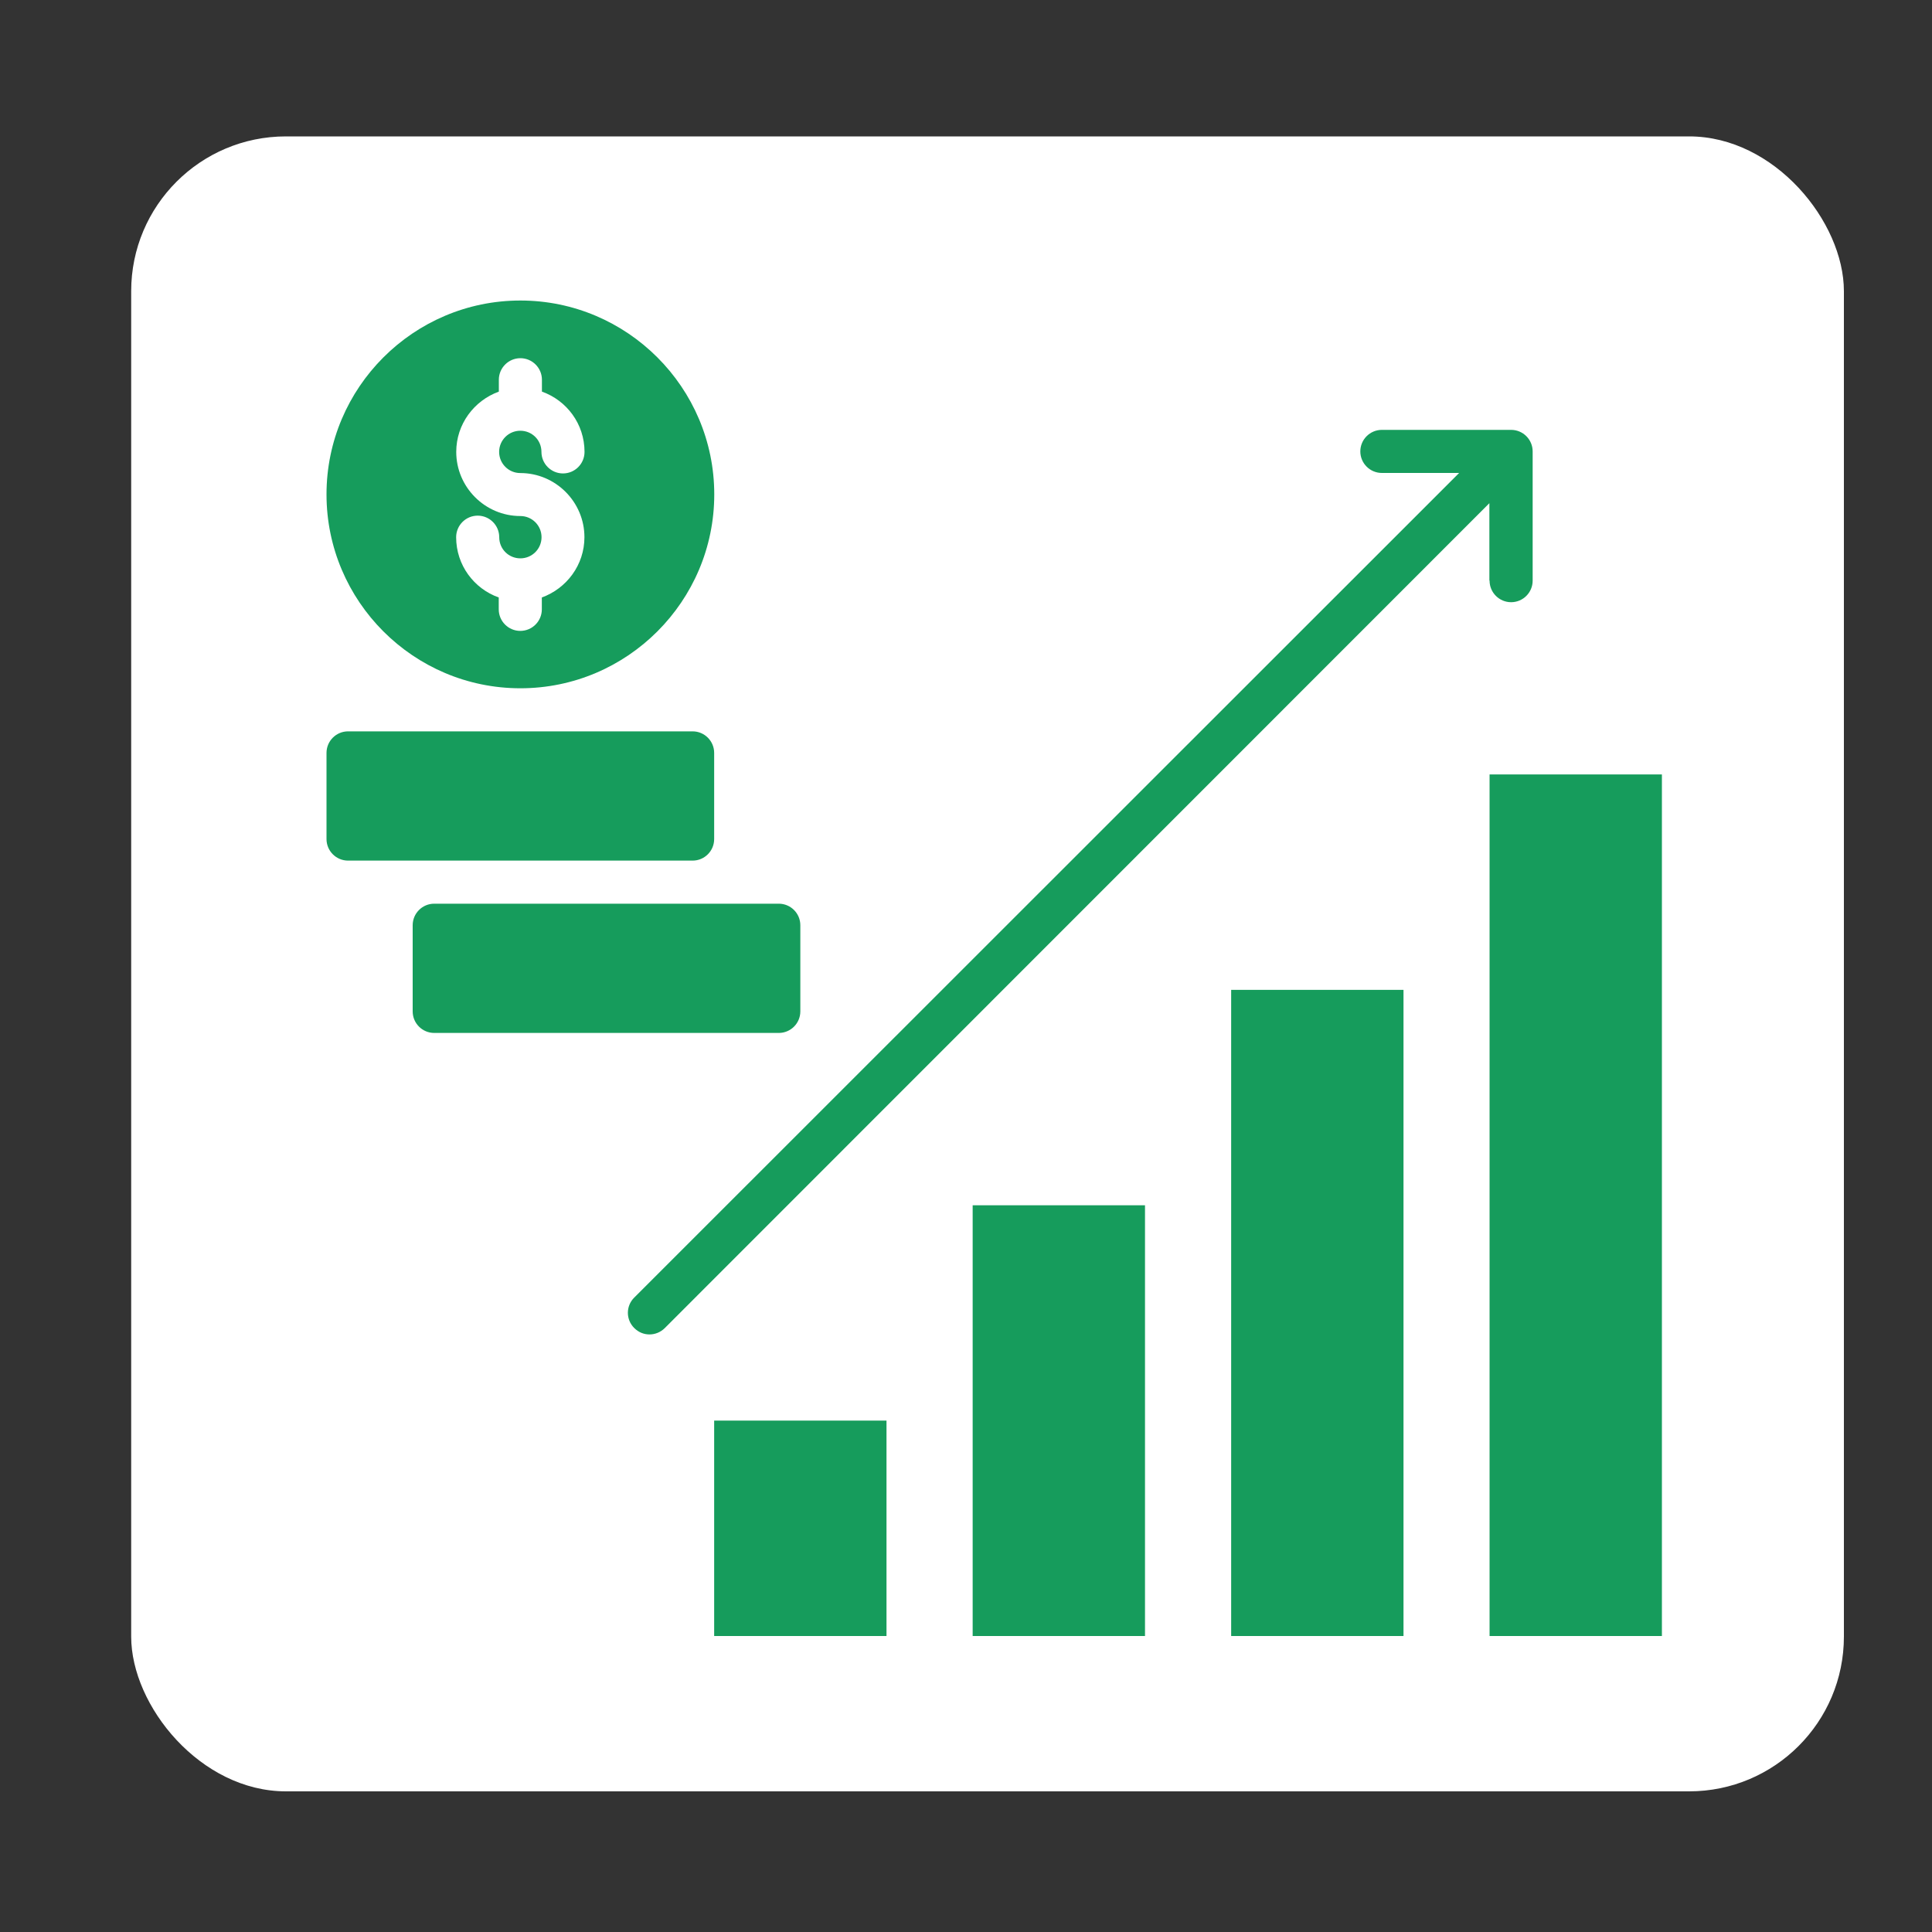
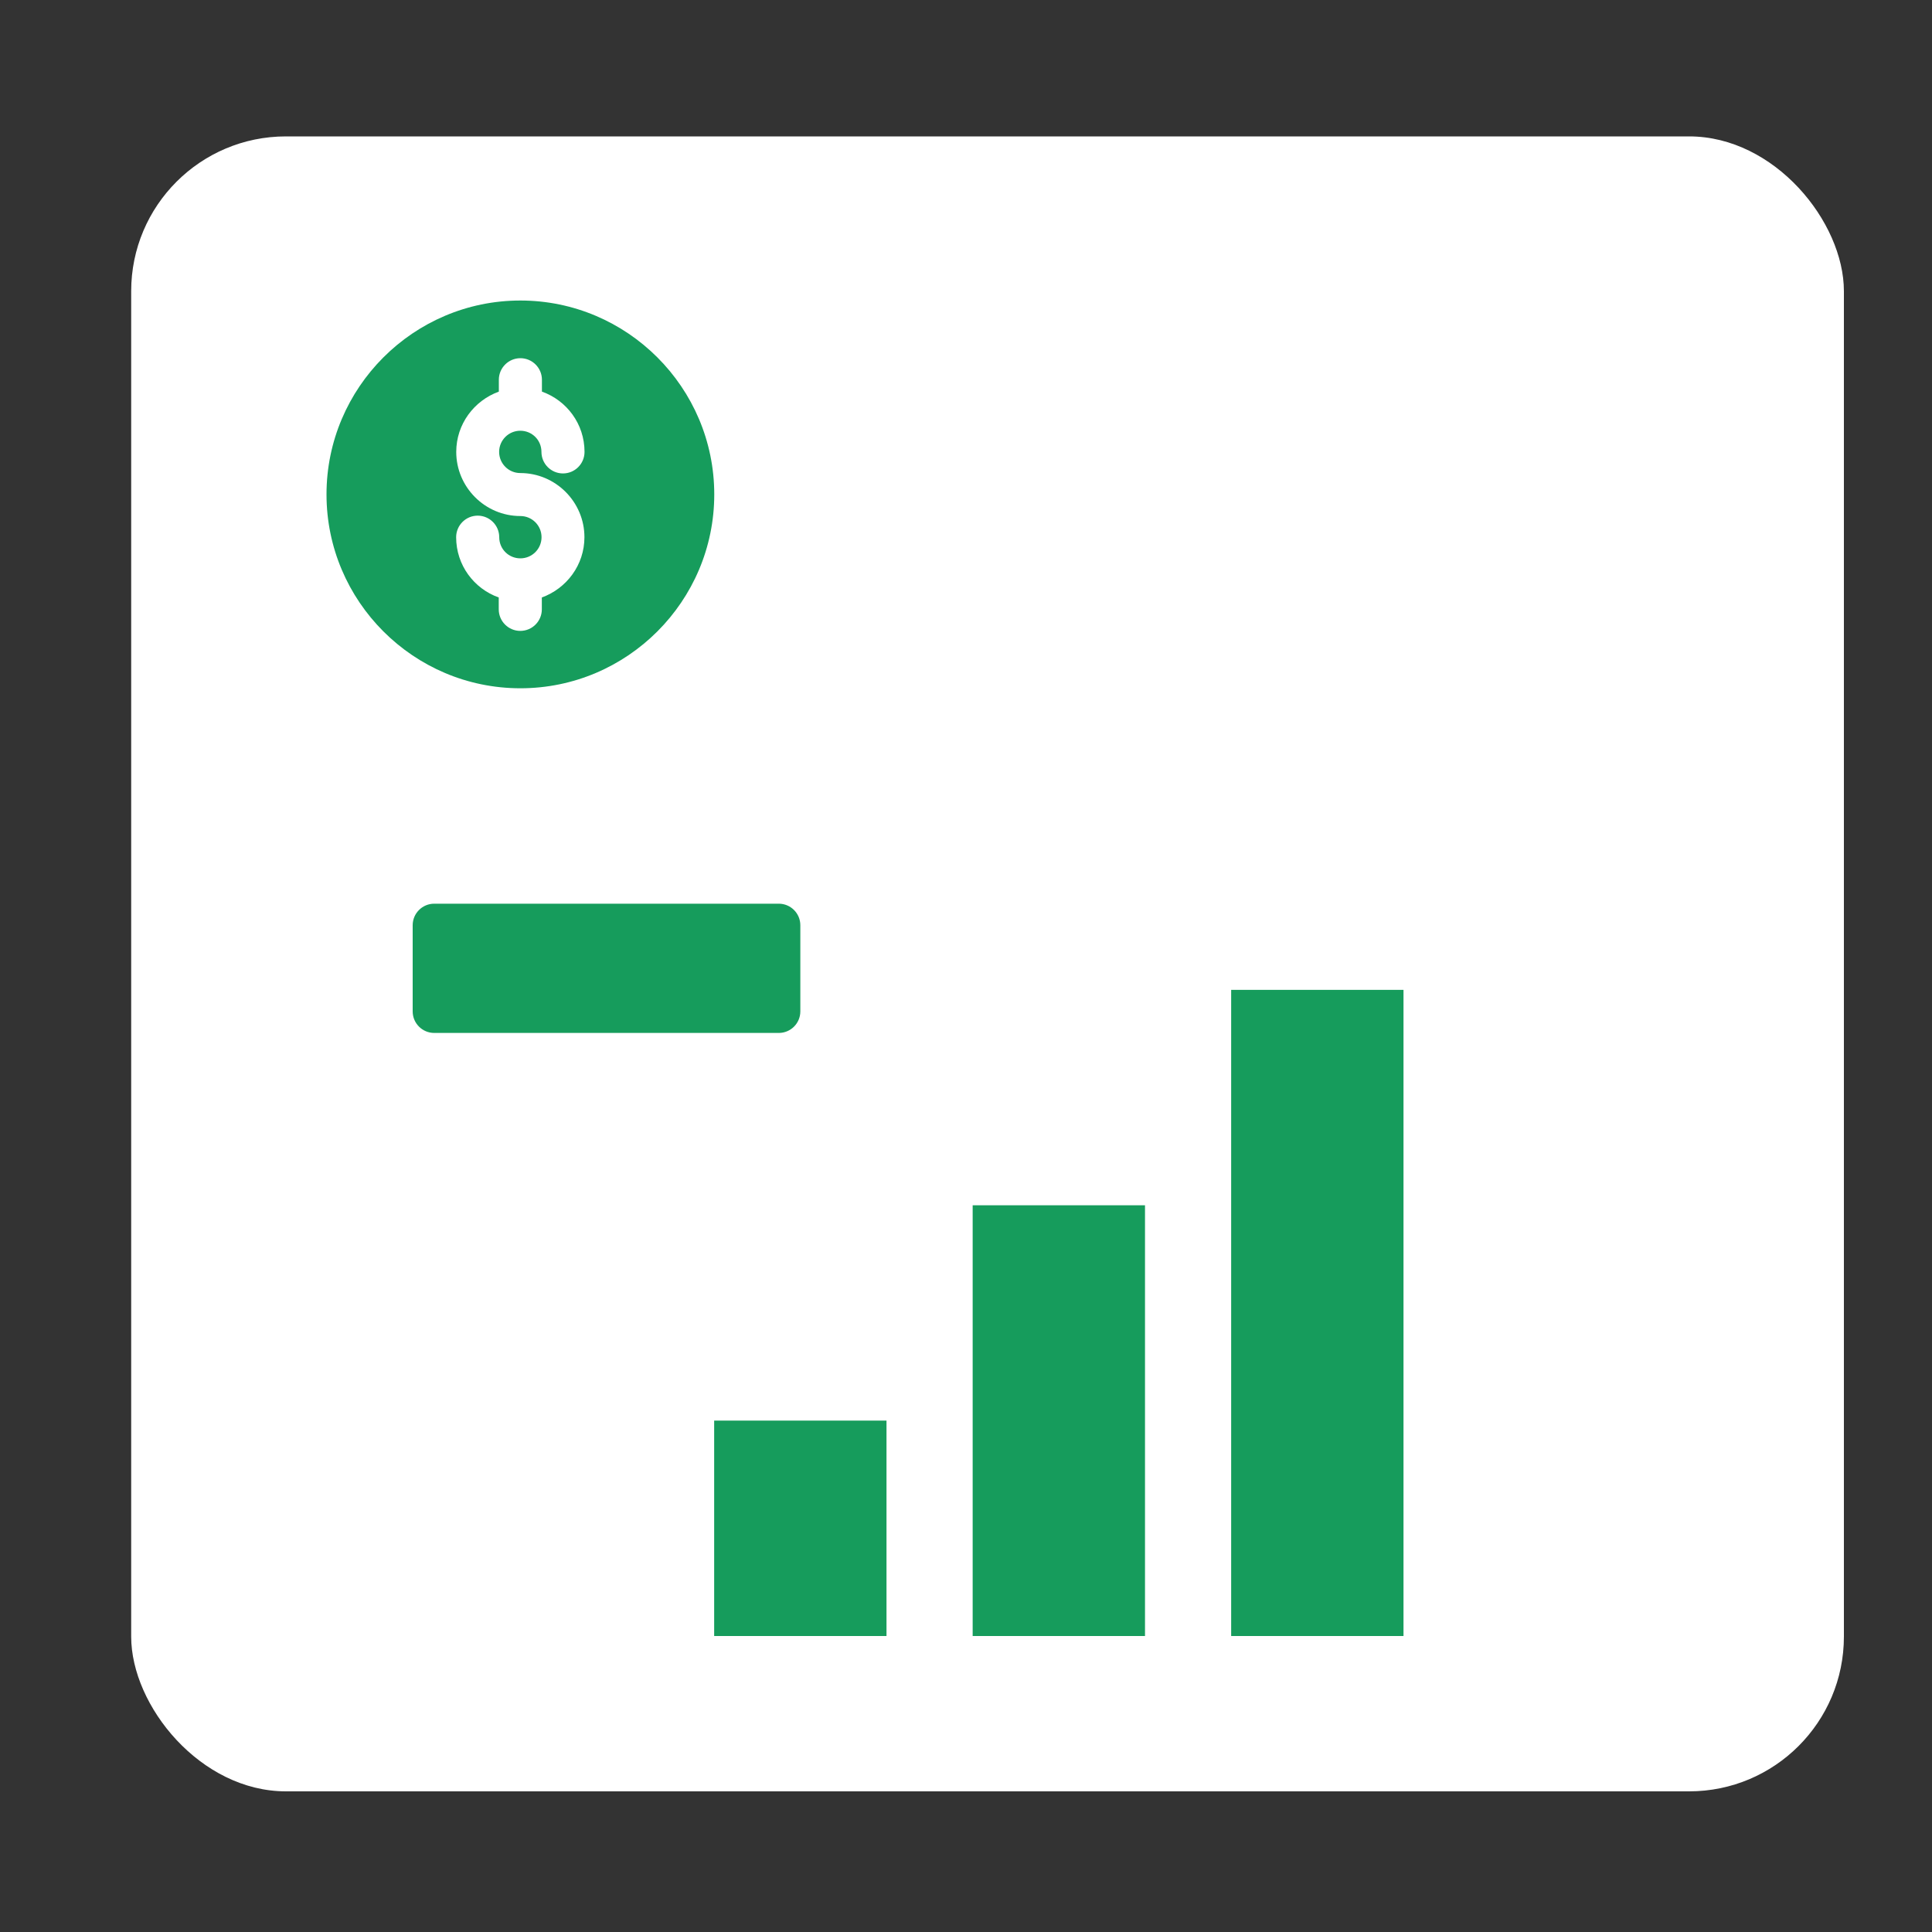
<svg xmlns="http://www.w3.org/2000/svg" id="Layer_2" viewBox="0 0 200 200">
  <rect x="0" y="0" width="200" height="200" fill="#333333" stroke="none" />
  <defs>
    <style>
      .cls-1 {
        fill: #fff;
      }

      .cls-2 {
        fill: none;
      }

      .cls-3 {
        fill: #169c5c;
      }

      .cls-4 {
        clip-path: url(#clippath);
      }
    </style>
    <clipPath id="clippath">
      <rect class="cls-2" width="200" height="200" />
    </clipPath>
  </defs>
  <g id="Layer_1-2" data-name="Layer_1">
    <g class="cls-4">
      <rect class="cls-1" x="13.58" y="14.12" width="177.3" height="171.32" rx="16.02" ry="16.02" />
      <g>
-         <path class="cls-3" d="M53.87,71.25c11.06,0,20.07-9.01,20.07-20.07s-9.01-20.07-20.07-20.07-20.07,9.01-20.07,20.07,9.01,20.07,20.07,20.07ZM53.87,53.42c-3.66,0-6.64-2.99-6.64-6.64,0-2.88,1.85-5.31,4.41-6.24v-1.23c0-1.23,1-2.23,2.23-2.23s2.23,1,2.23,2.23v1.23c2.56.91,4.41,3.34,4.41,6.24,0,1.23-1,2.23-2.23,2.23s-2.23-1-2.23-2.23-.98-2.19-2.19-2.19-2.19.98-2.19,2.19.98,2.19,2.19,2.19c3.66,0,6.64,2.99,6.64,6.64,0,2.88-1.85,5.31-4.41,6.24v1.23c0,1.23-1,2.23-2.23,2.23s-2.23-1-2.23-2.23v-1.23c-2.56-.91-4.41-3.34-4.41-6.24,0-1.23,1-2.23,2.23-2.23s2.23,1,2.23,2.23.98,2.19,2.19,2.19,2.19-.98,2.19-2.19-.98-2.19-2.19-2.19ZM82.85,104.7v-8.92c0-1.23-1-2.23-2.23-2.23h-35.67c-1.23,0-2.23,1-2.23,2.23v8.92c0,1.23,1,2.23,2.23,2.23h35.67c1.23,0,2.23-1,2.23-2.23ZM73.93,86.86v-8.92c0-1.23-1-2.23-2.23-2.23h-35.67c-1.23,0-2.23,1-2.23,2.23v8.92c0,1.23,1,2.23,2.23,2.23h35.67c1.23,0,2.23-1,2.23-2.23Z" />
-         <rect class="cls-3" x="154.2" y="80.17" width="17.84" height="89.19" />
+         <path class="cls-3" d="M53.87,71.25c11.06,0,20.07-9.01,20.07-20.07s-9.01-20.07-20.07-20.07-20.07,9.01-20.07,20.07,9.01,20.07,20.07,20.07ZM53.87,53.42c-3.66,0-6.64-2.99-6.64-6.64,0-2.88,1.85-5.31,4.41-6.24v-1.23c0-1.23,1-2.23,2.23-2.23s2.23,1,2.23,2.23v1.23c2.56.91,4.41,3.34,4.41,6.24,0,1.23-1,2.23-2.23,2.23s-2.23-1-2.23-2.23-.98-2.19-2.19-2.19-2.19.98-2.19,2.19.98,2.19,2.19,2.19c3.66,0,6.64,2.99,6.64,6.64,0,2.88-1.85,5.31-4.41,6.24v1.23c0,1.23-1,2.23-2.23,2.23s-2.23-1-2.23-2.23v-1.23c-2.56-.91-4.41-3.34-4.41-6.24,0-1.23,1-2.23,2.23-2.23s2.23,1,2.23,2.23.98,2.19,2.19,2.19,2.19-.98,2.19-2.19-.98-2.19-2.19-2.19ZM82.85,104.7v-8.92c0-1.23-1-2.23-2.23-2.23h-35.67c-1.23,0-2.23,1-2.23,2.23v8.92c0,1.23,1,2.23,2.23,2.23h35.67c1.23,0,2.23-1,2.23-2.23Zv-8.92c0-1.23-1-2.23-2.23-2.23h-35.67c-1.23,0-2.23,1-2.23,2.23v8.92c0,1.23,1,2.23,2.23,2.23h35.67c1.23,0,2.23-1,2.23-2.23Z" />
        <rect class="cls-3" x="127.45" y="102.47" width="17.84" height="66.89" />
        <rect class="cls-3" x="100.69" y="124.77" width="17.84" height="44.59" />
        <rect class="cls-3" x="73.93" y="147.06" width="17.84" height="22.3" />
-         <path class="cls-3" d="M154.2,60.11c0,1.23,1,2.23,2.23,2.23s2.23-1,2.23-2.23v-13.38c0-1.23-1-2.23-2.23-2.23h-13.38c-1.23,0-2.23,1-2.23,2.23s1,2.23,2.23,2.23h8l-85.4,85.37c-.87.87-.87,2.27,0,3.14.45.45,1,.67,1.58.67s1.14-.22,1.58-.65l85.37-85.4v8Z" />
      </g>
    </g>
  </g>
</svg>